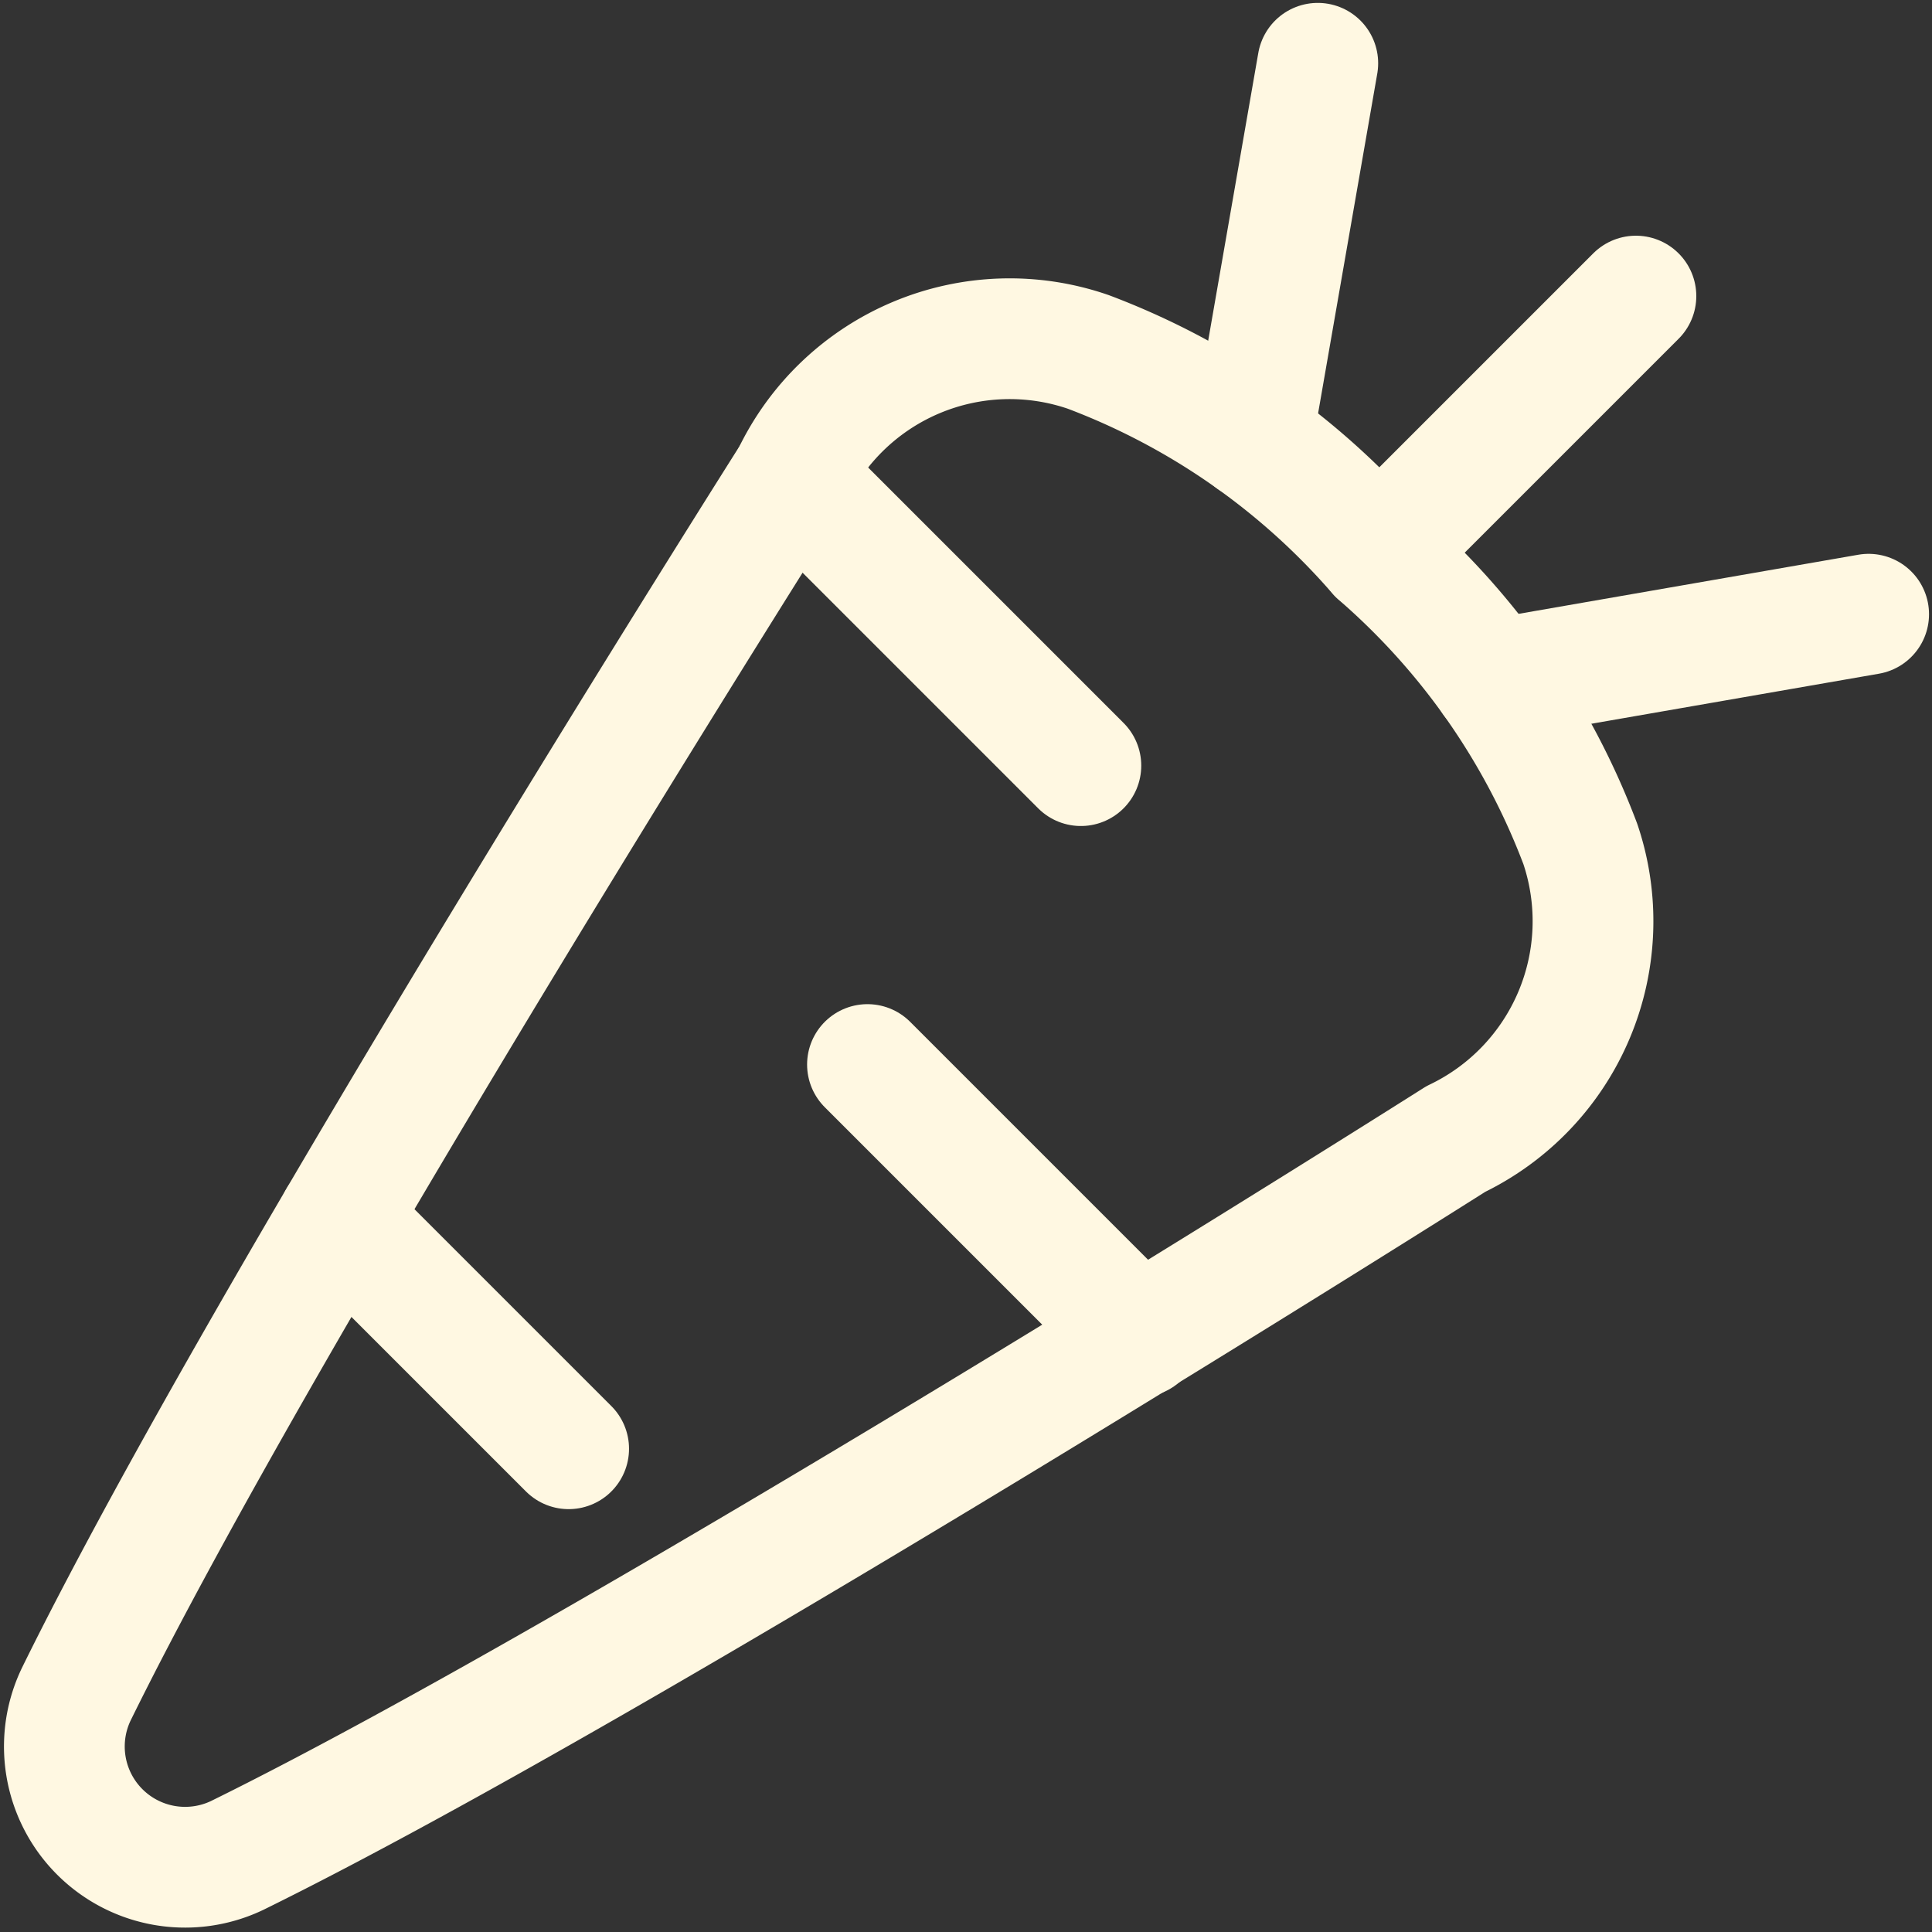
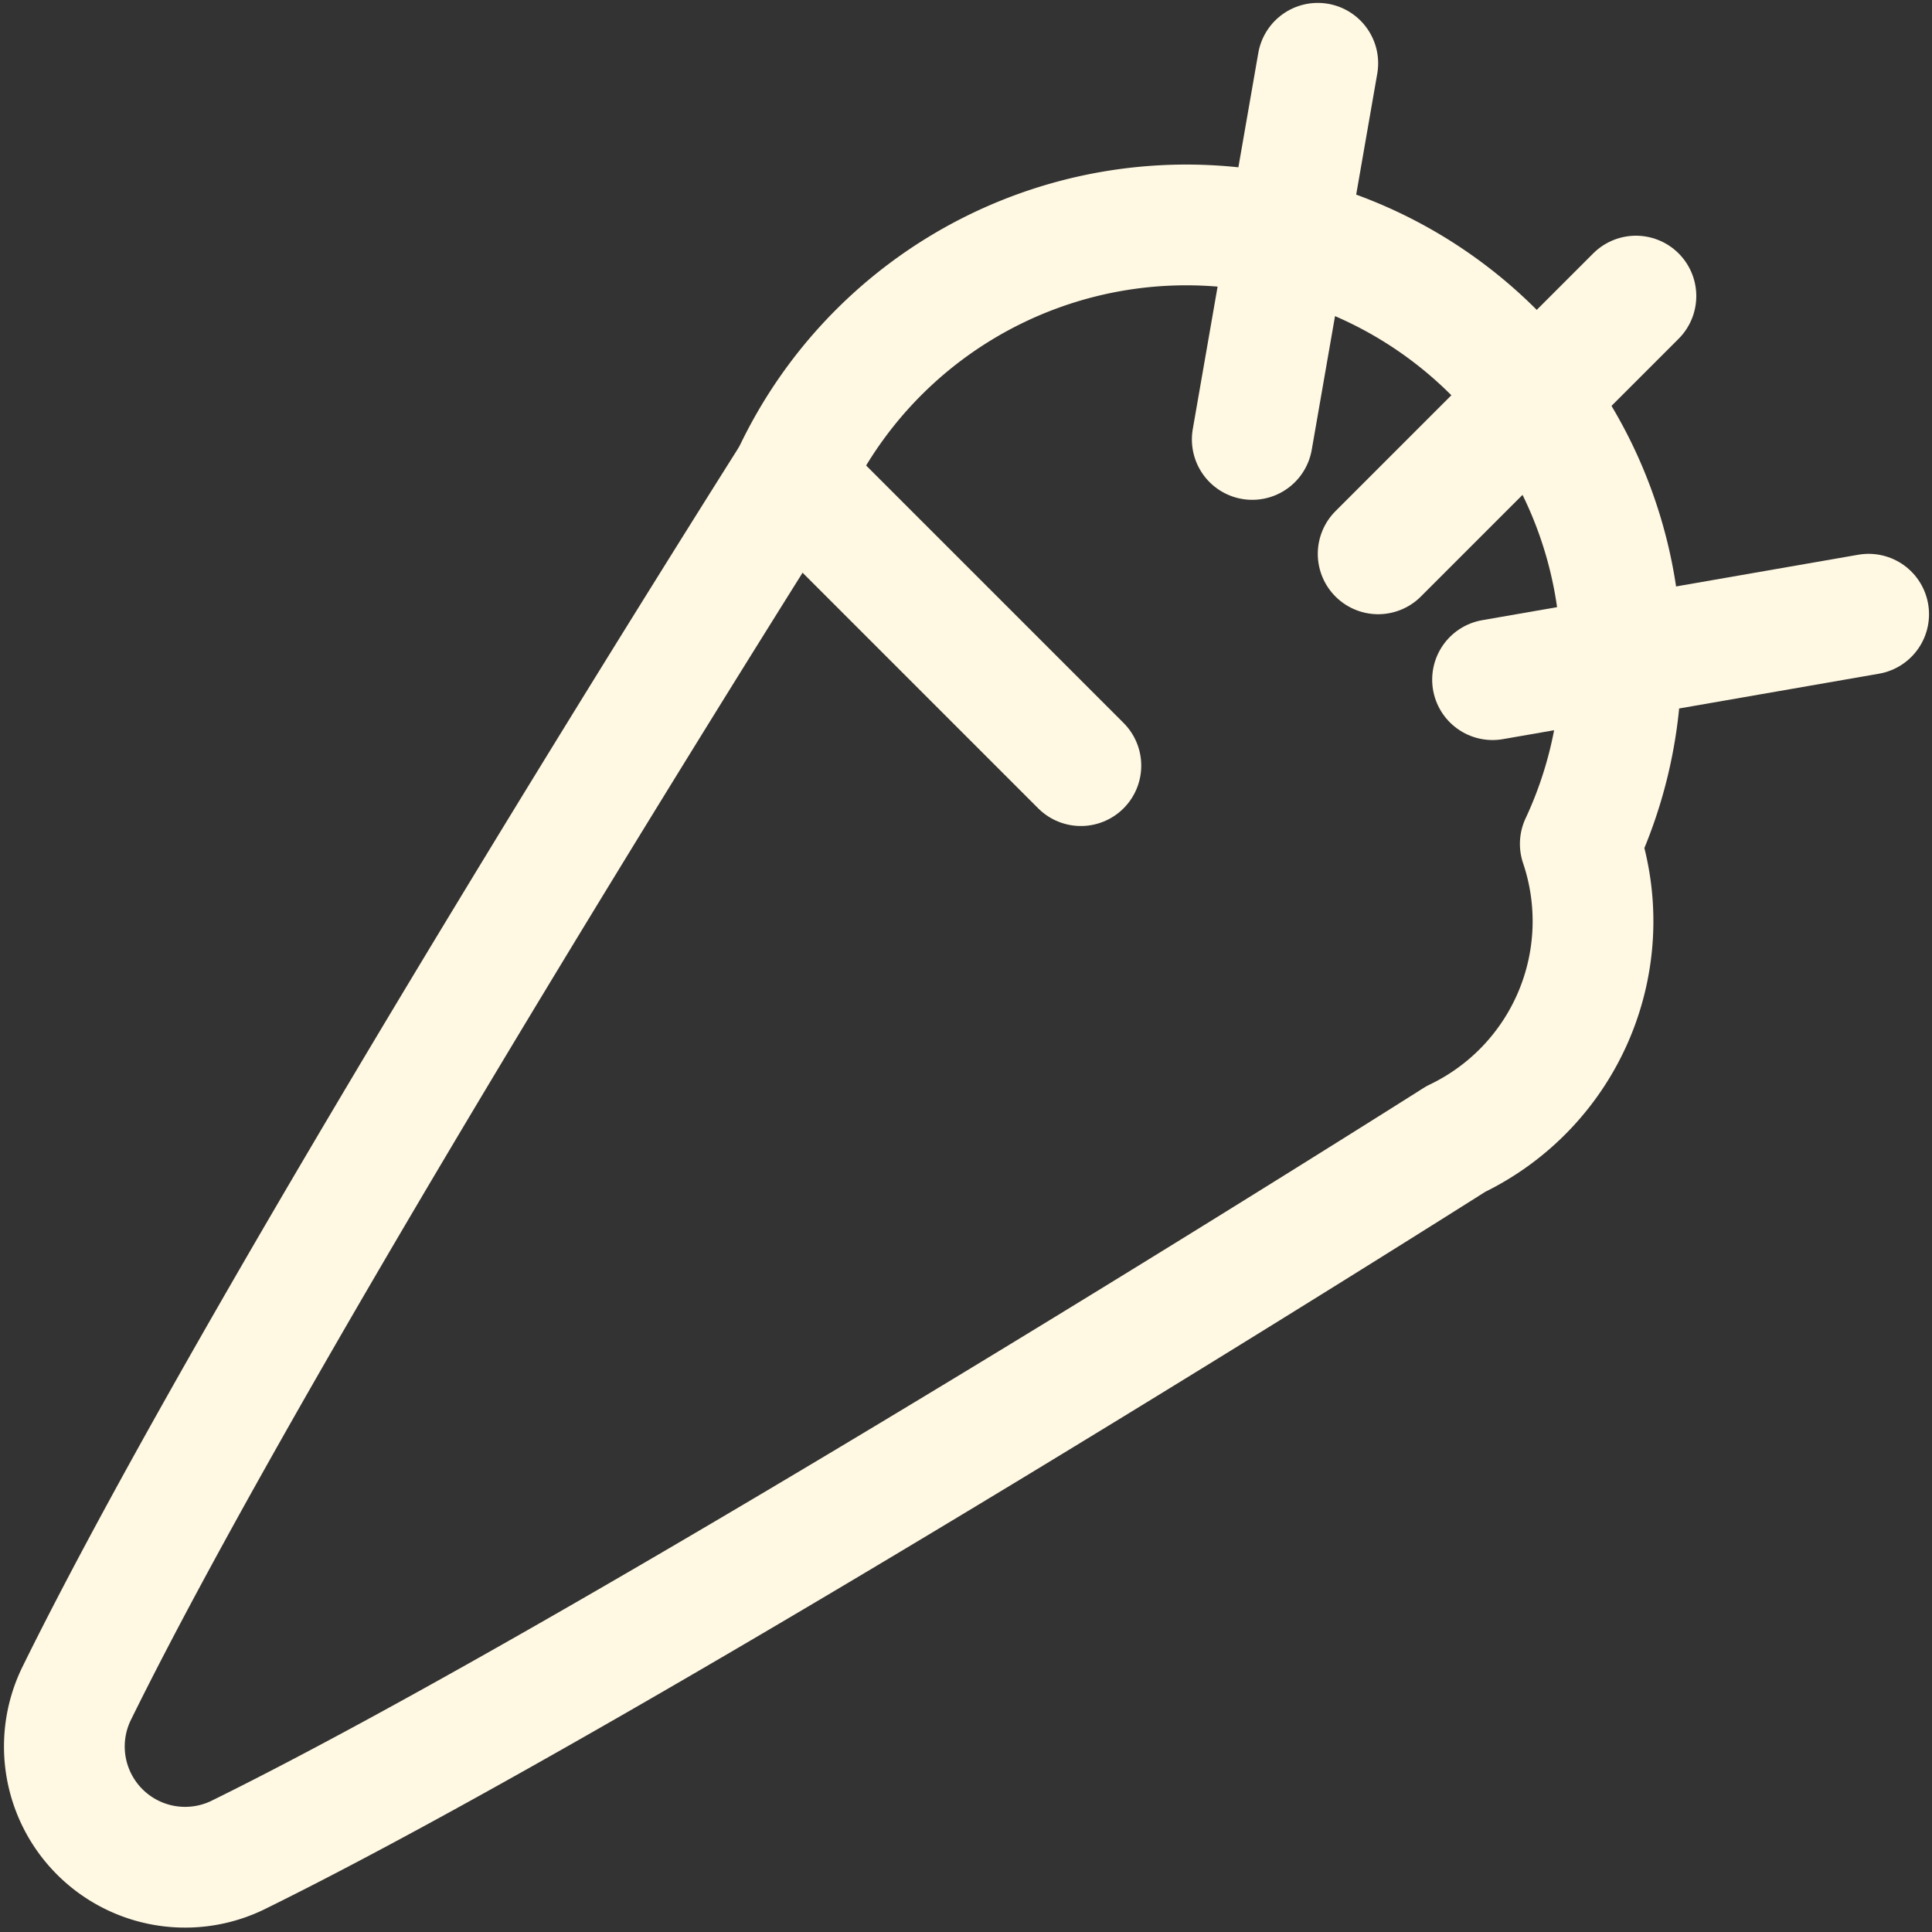
<svg xmlns="http://www.w3.org/2000/svg" id="Regular" viewBox="0 0 24 24">
  <rect x="0" y="0" width="24" height="24" fill="#333333" stroke="none" />
  <defs>
    <style>.cls-1{fill:none;stroke:#FFF8E2;stroke-linecap:round;stroke-linejoin:round;stroke-width:1.5px;}</style>
  </defs>
  <title>vegetables-carrot</title>
-   <path class="cls-1" d="M19.631,10.483a8.94,8.94,0,0,0-2.511-3.6,8.937,8.937,0,0,0-3.6-2.511A2.993,2.993,0,0,0,9.842,5.91S3.355,16.147.946,21.049a1.5,1.5,0,0,0,2,2c4.9-2.41,15.139-8.9,15.139-8.9A3,3,0,0,0,19.631,10.483Z" />
+   <path class="cls-1" d="M19.631,10.483A2.993,2.993,0,0,0,9.842,5.91S3.355,16.147.946,21.049a1.5,1.5,0,0,0,2,2c4.9-2.41,15.139-8.9,15.139-8.9A3,3,0,0,0,19.631,10.483Z" />
  <line class="cls-1" x1="17.12" y1="6.88" x2="20.322" y2="3.678" />
  <line class="cls-1" x1="18.541" y1="8.443" x2="23.213" y2="7.63" />
  <line class="cls-1" x1="15.556" y1="5.459" x2="16.37" y2="0.786" />
  <line class="cls-1" x1="9.836" y1="5.92" x2="13.427" y2="9.511" />
-   <line class="cls-1" x1="4.208" y1="15.141" x2="7.064" y2="17.997" />
-   <line class="cls-1" x1="10.776" y1="13.224" x2="14.157" y2="16.605" />
</svg>